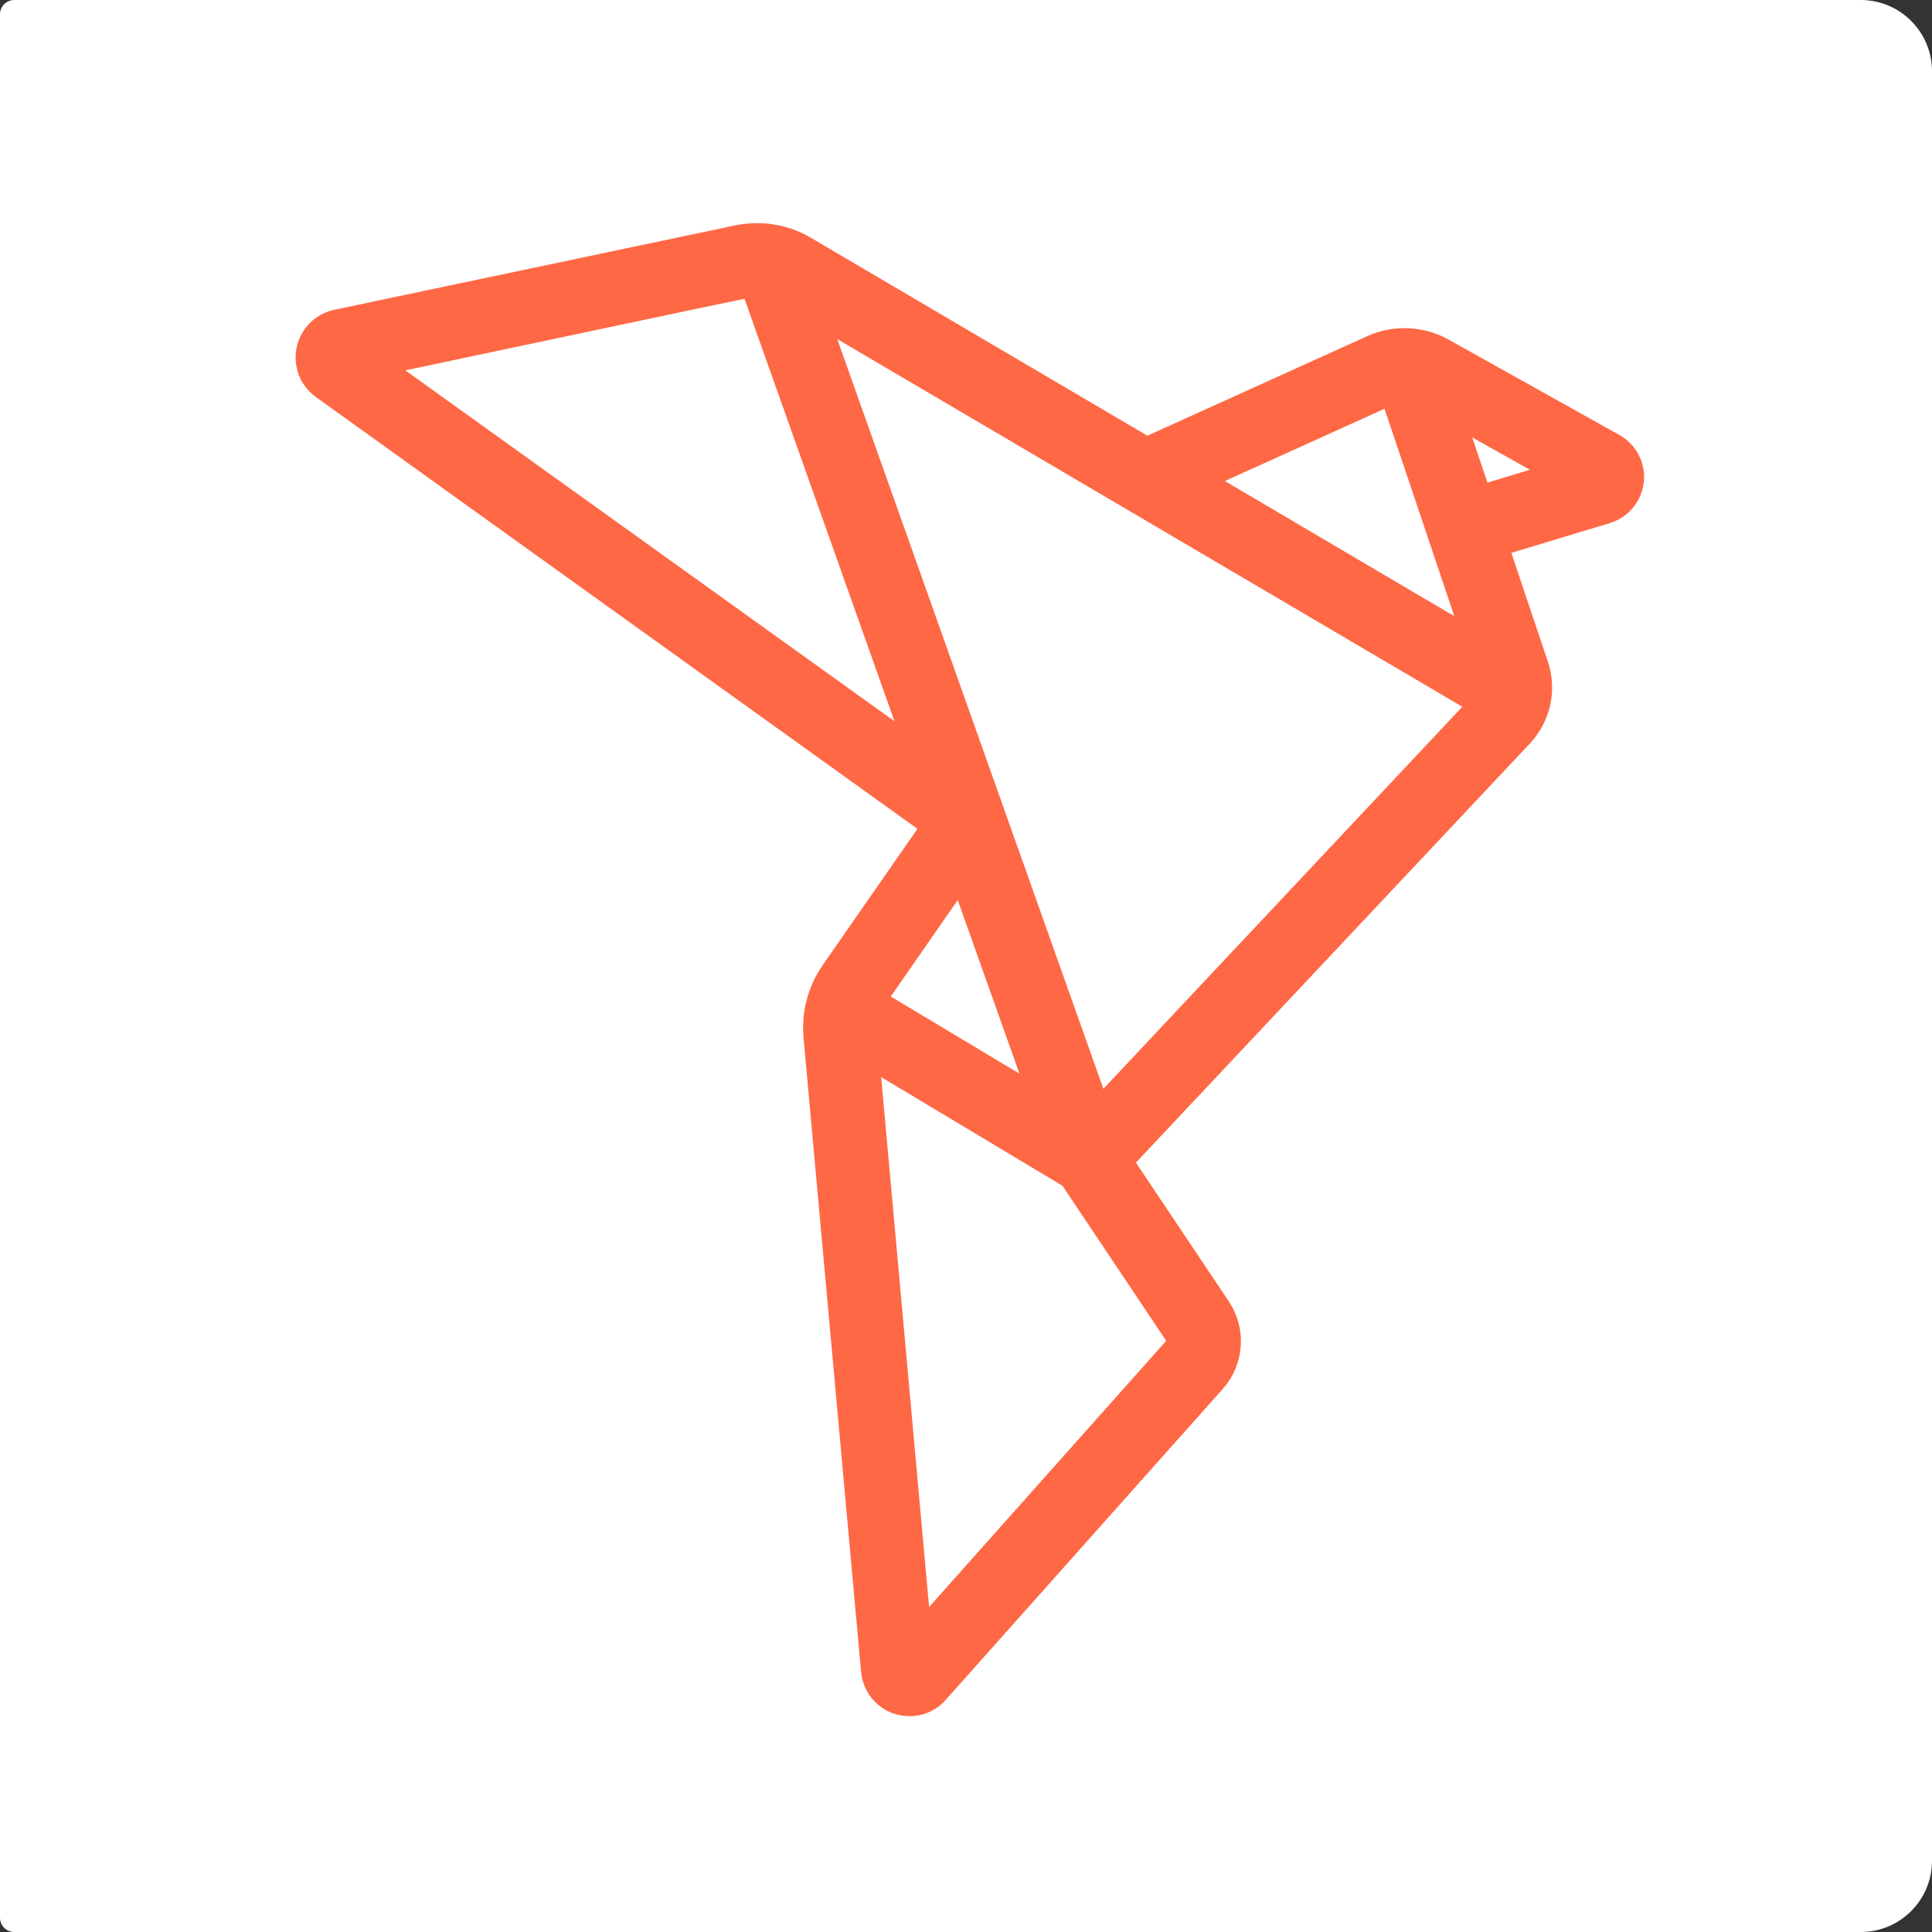
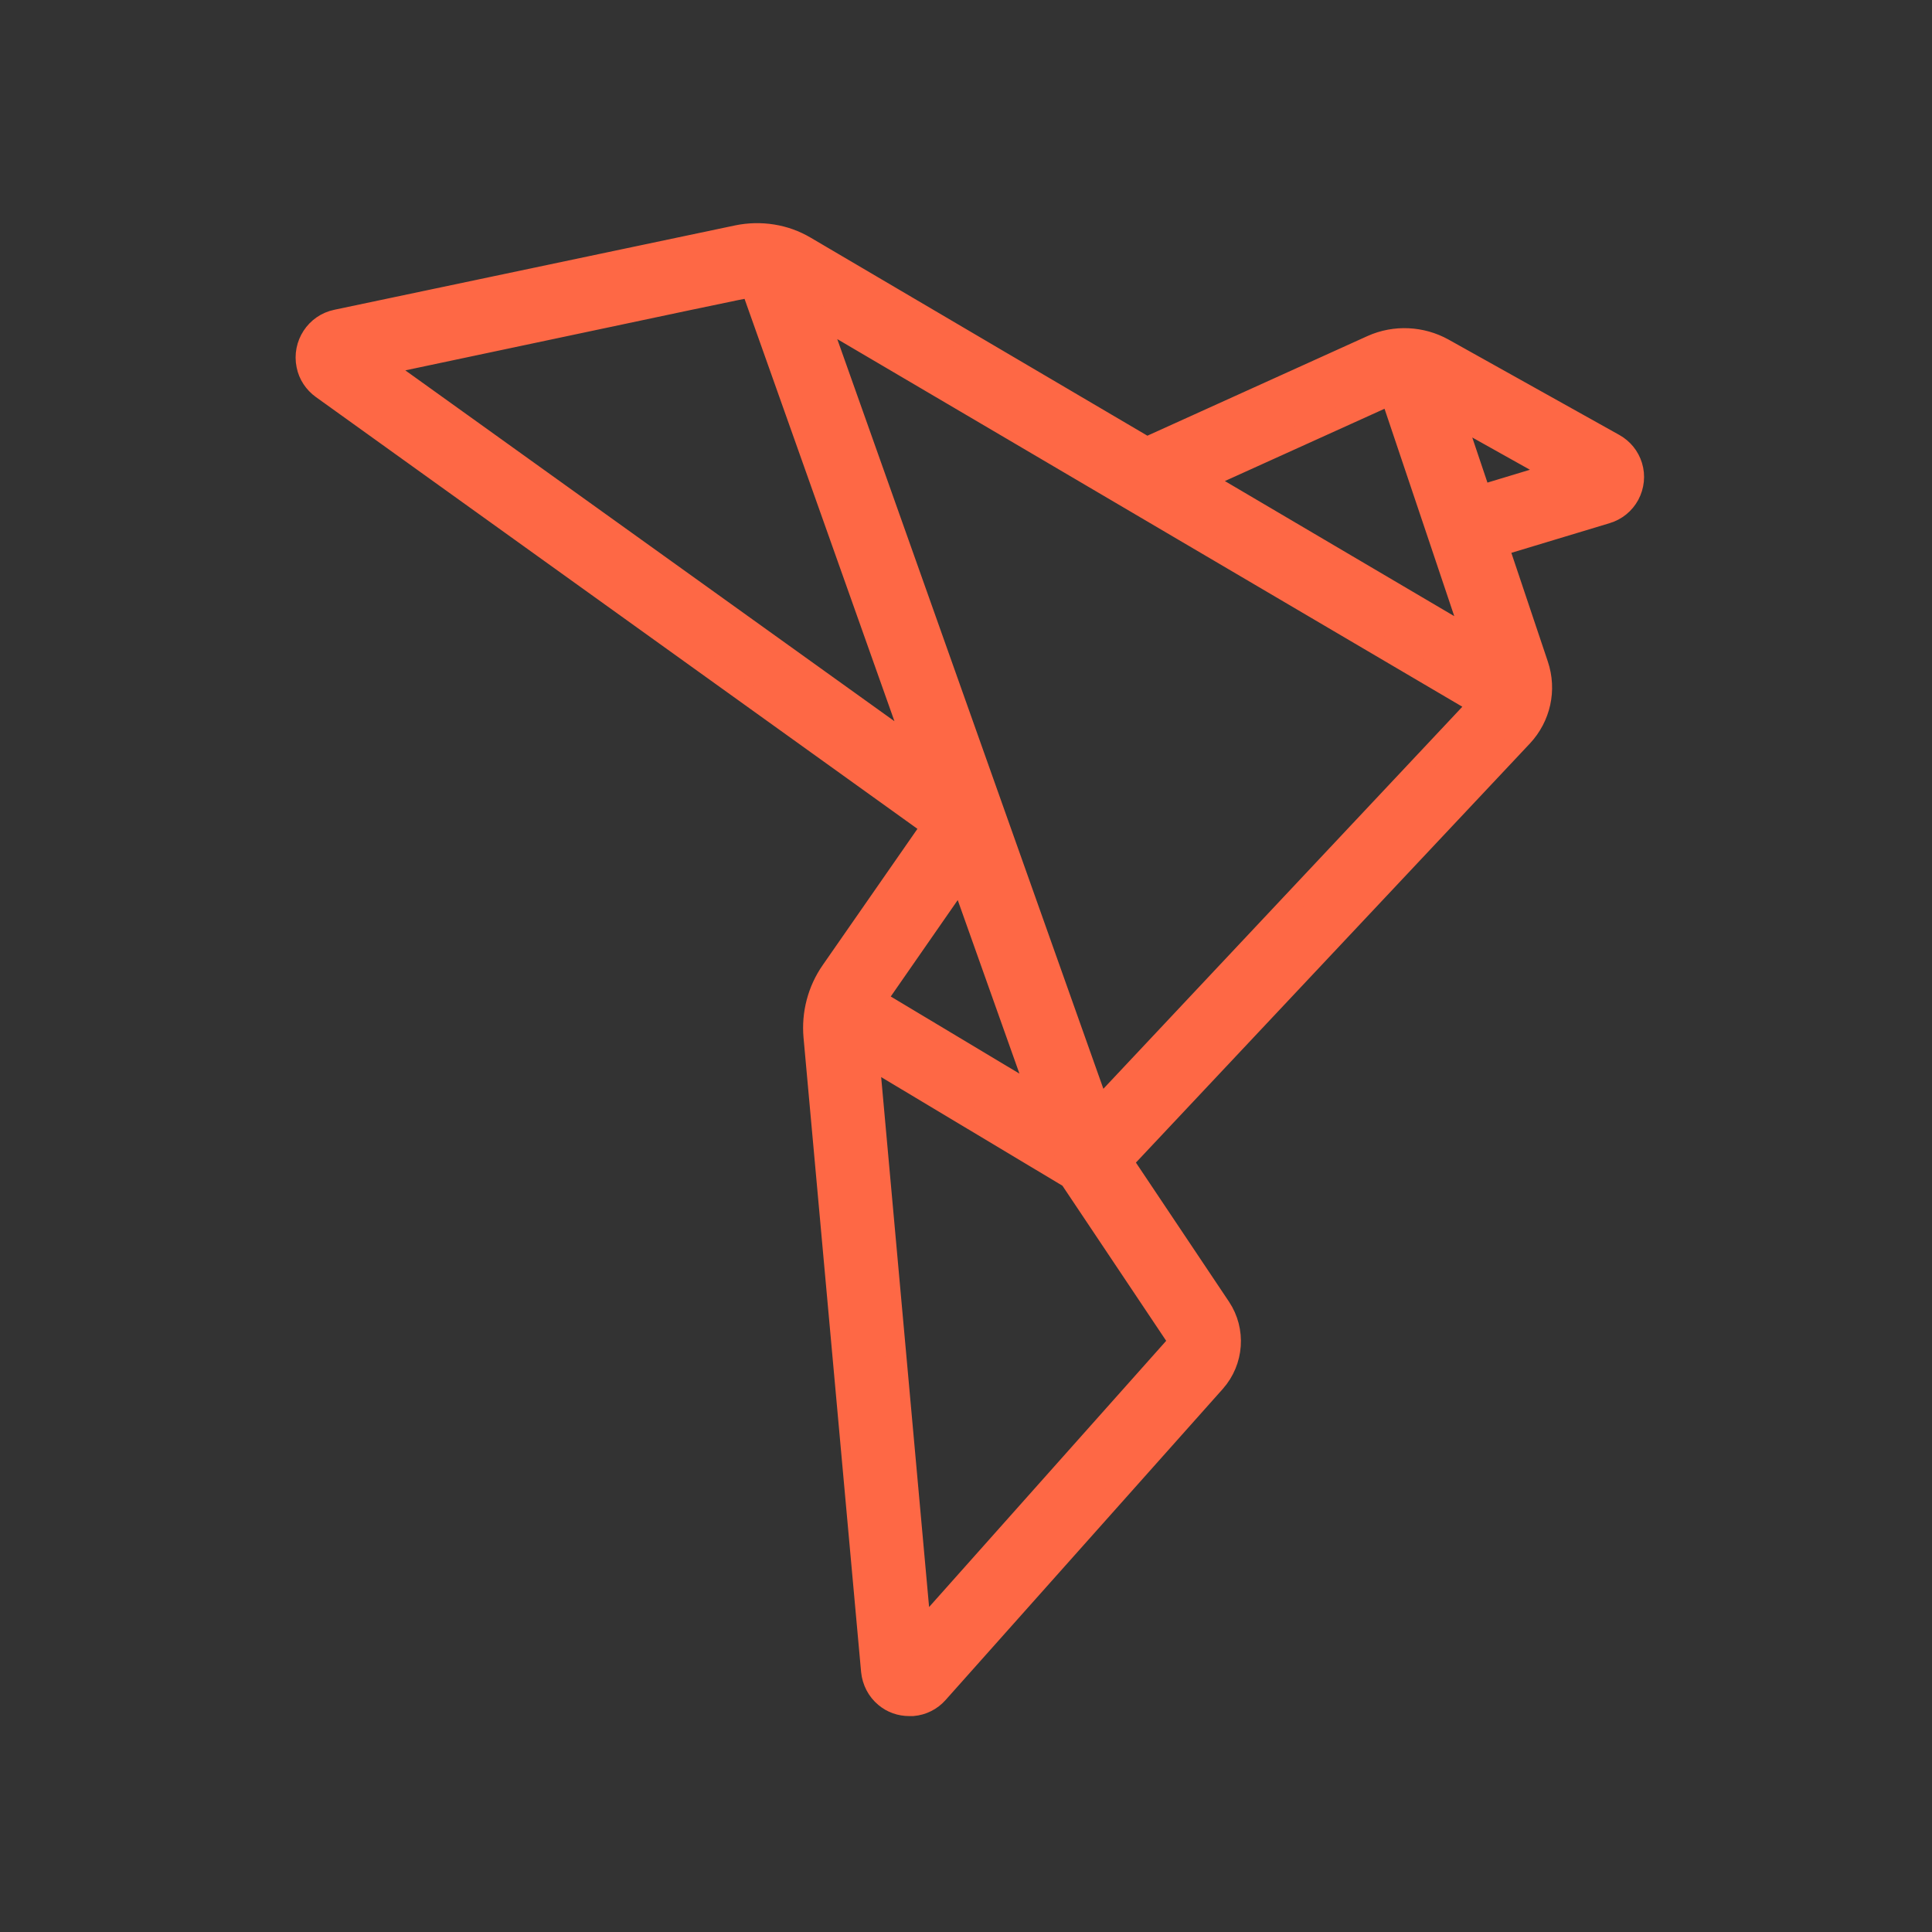
<svg xmlns="http://www.w3.org/2000/svg" width="271" height="271" viewBox="0 0 271 271" fill="none">
  <rect x="0" y="0" width="271" height="271" fill="#333333" stroke="none" />
-   <path d="M0 2C0 0.895 0.895 0 2 0H261C266.523 0 271 4.477 271 10V261C271 266.523 266.523 271 261 271H2C0.895 271 0 270.105 0 269V2Z" fill="white" />
  <path d="M130.763 115.903L116.64 136.221C114.76 138.913 113.912 142.195 114.207 145.44L122.282 234.419C122.43 235.821 123.094 237.111 124.163 237.996C125.122 238.807 126.302 239.213 127.555 239.213C127.703 239.213 127.887 239.213 128.035 239.213C129.362 239.102 130.616 238.476 131.501 237.48L170.404 193.82C172.985 190.907 173.28 186.629 171.142 183.421L157.424 162.919L213.511 103.255C216.019 100.563 216.867 96.765 215.687 93.262L210.082 76.557L225.348 71.948C226.712 71.542 227.819 70.621 228.482 69.404C229.146 68.15 229.293 66.712 228.888 65.384C228.482 64.057 227.597 62.987 226.417 62.324L202.449 48.938C199.388 47.242 195.664 47.057 192.455 48.495L160.854 62.803L112.953 34.63C111.515 33.782 109.966 33.229 108.343 32.971C106.721 32.713 105.062 32.75 103.439 33.082L47.205 44.919C44.328 45.509 42.485 48.348 43.075 51.224C43.333 52.552 44.107 53.695 45.177 54.469L130.763 115.903ZM134.783 123.02L145.808 154.032L122.798 140.241L134.783 122.983V123.02ZM164.984 187.477C165.279 187.92 165.242 188.473 164.873 188.879L129.141 228.999L121.84 148.279L150.086 165.205L164.984 187.477ZM207.685 69.551L203.85 58.157L218.415 66.306L207.685 69.551ZM195.11 55.317L201.822 75.267L206.689 89.759L168.56 67.302L195.11 55.281V55.317ZM207.5 98.793L154.179 155.544L114.649 44.181L207.5 98.793ZM105.43 40.236L128.477 105.172L53.215 51.187C100.71 41.157 103.734 40.457 105.394 40.236H105.43Z" fill="#FE6845" stroke="#FE6845" stroke-width="3" />
</svg>